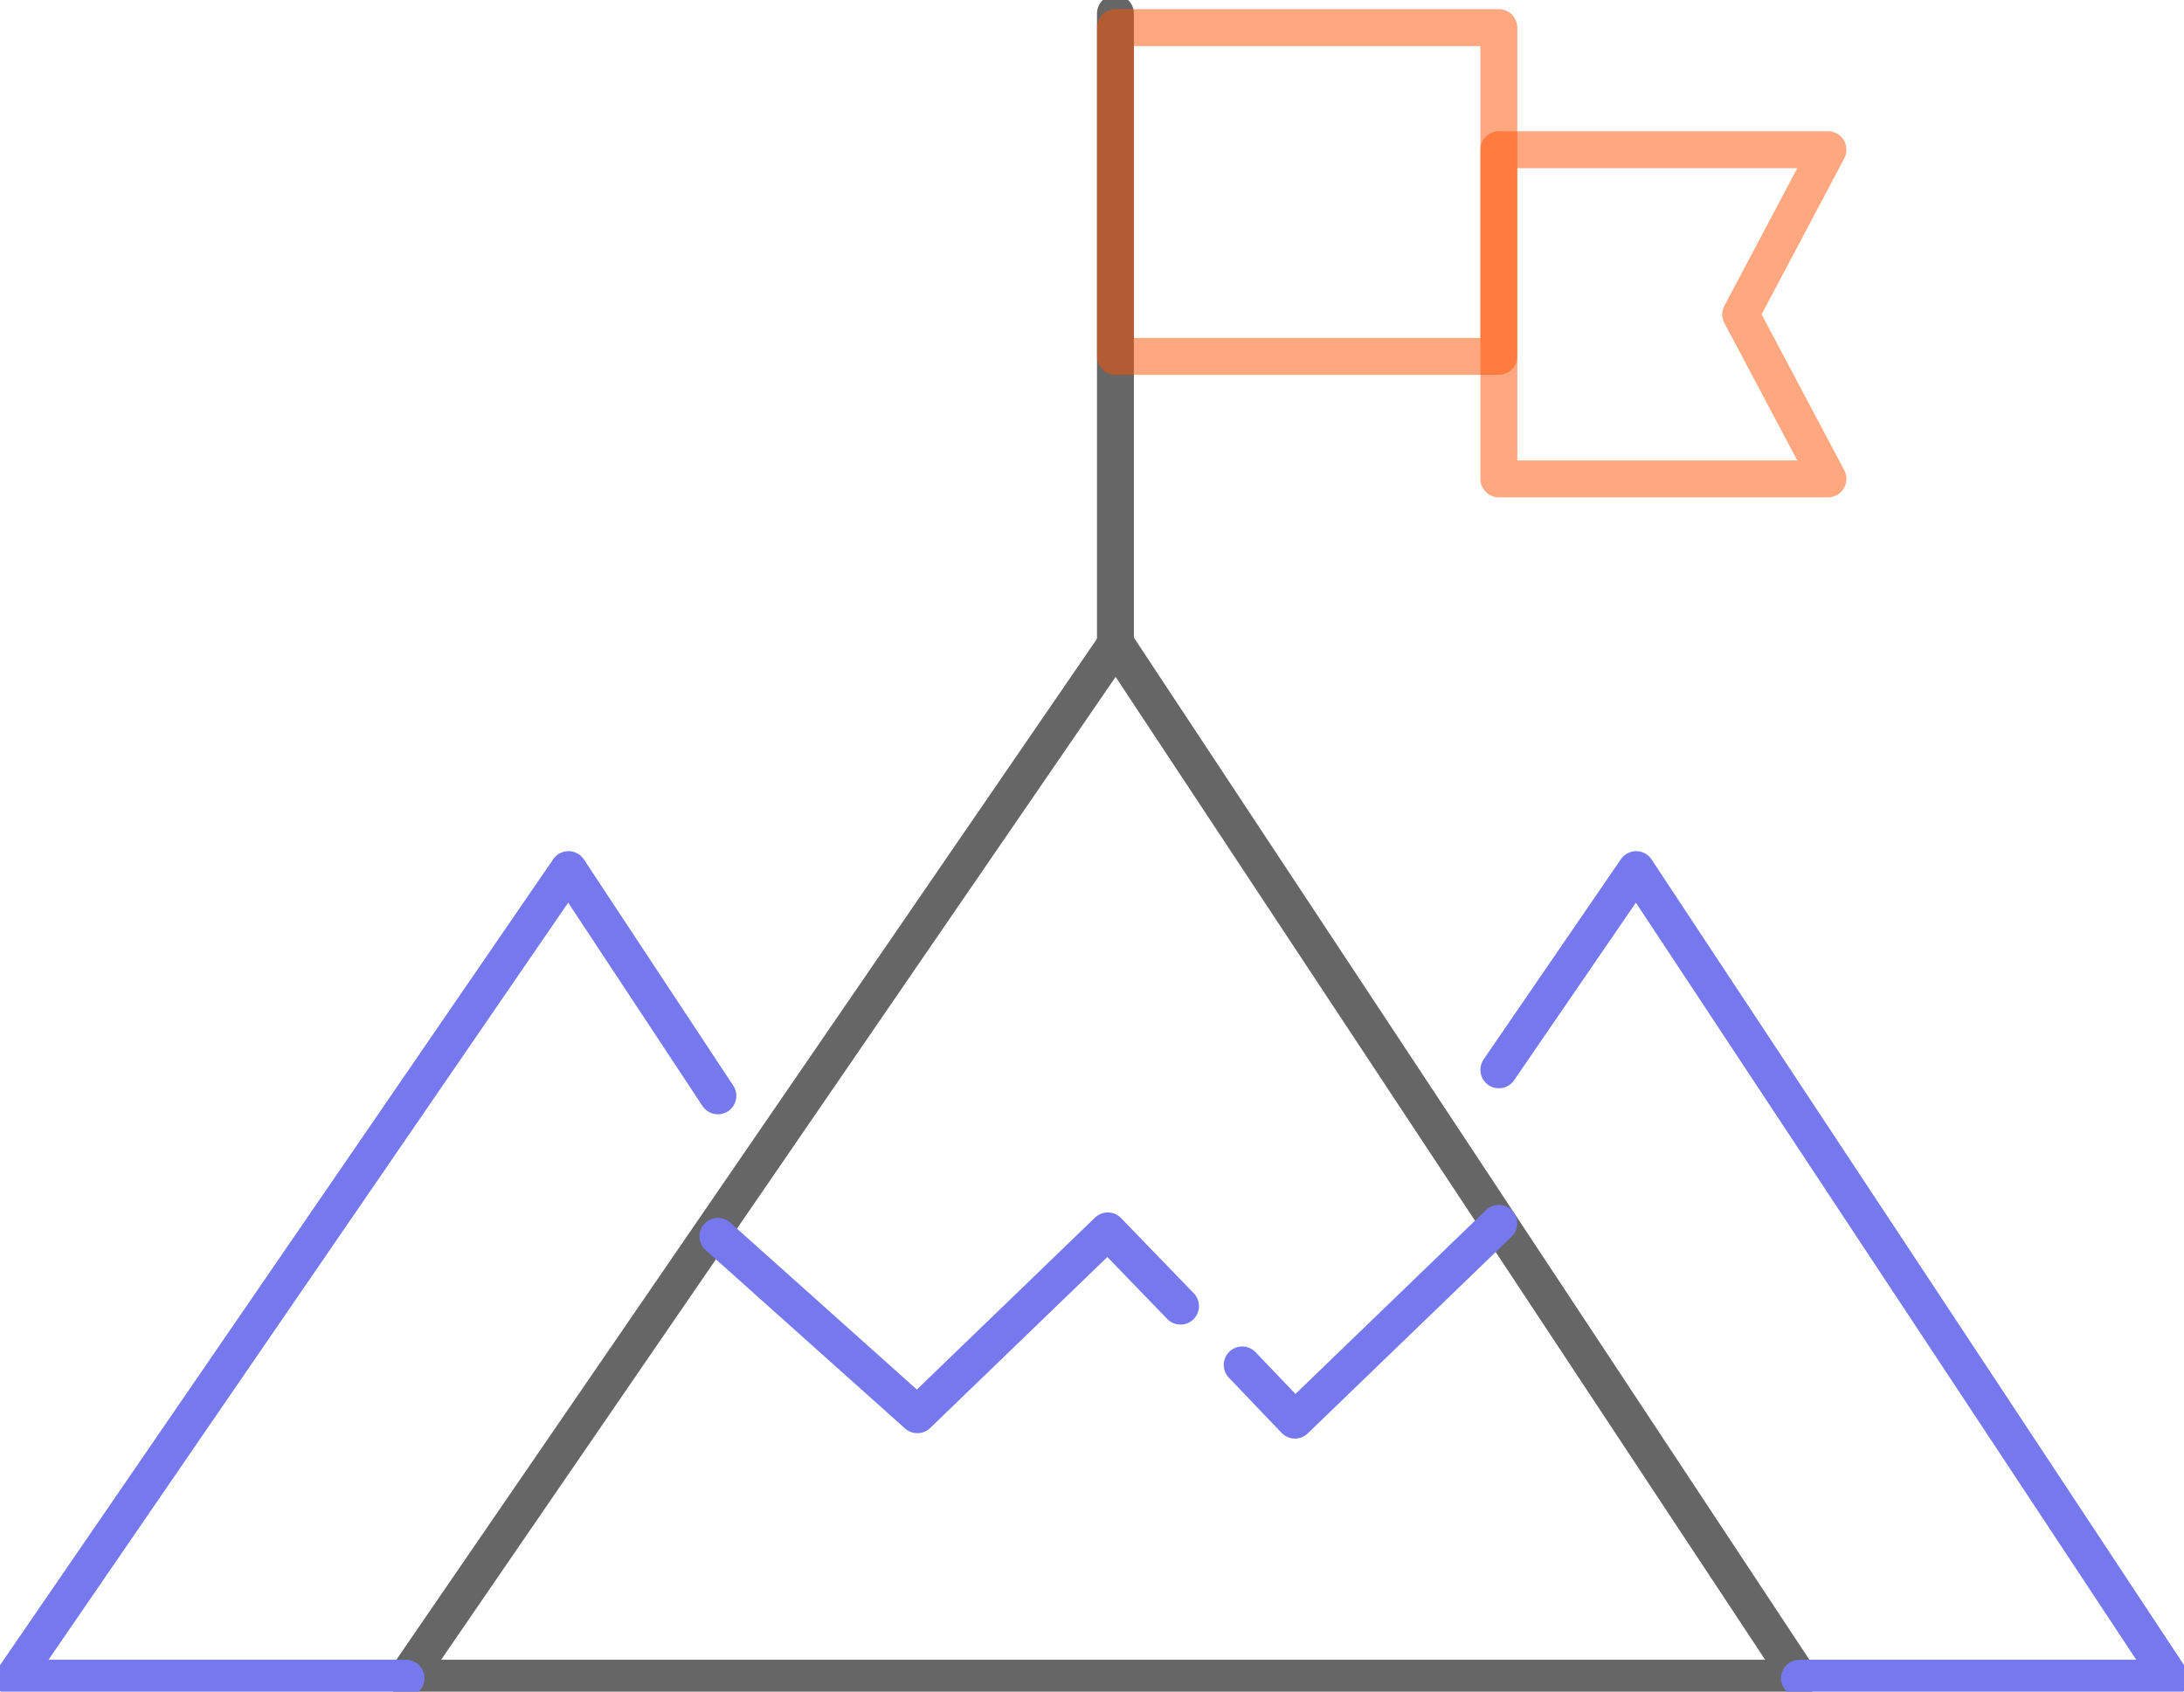
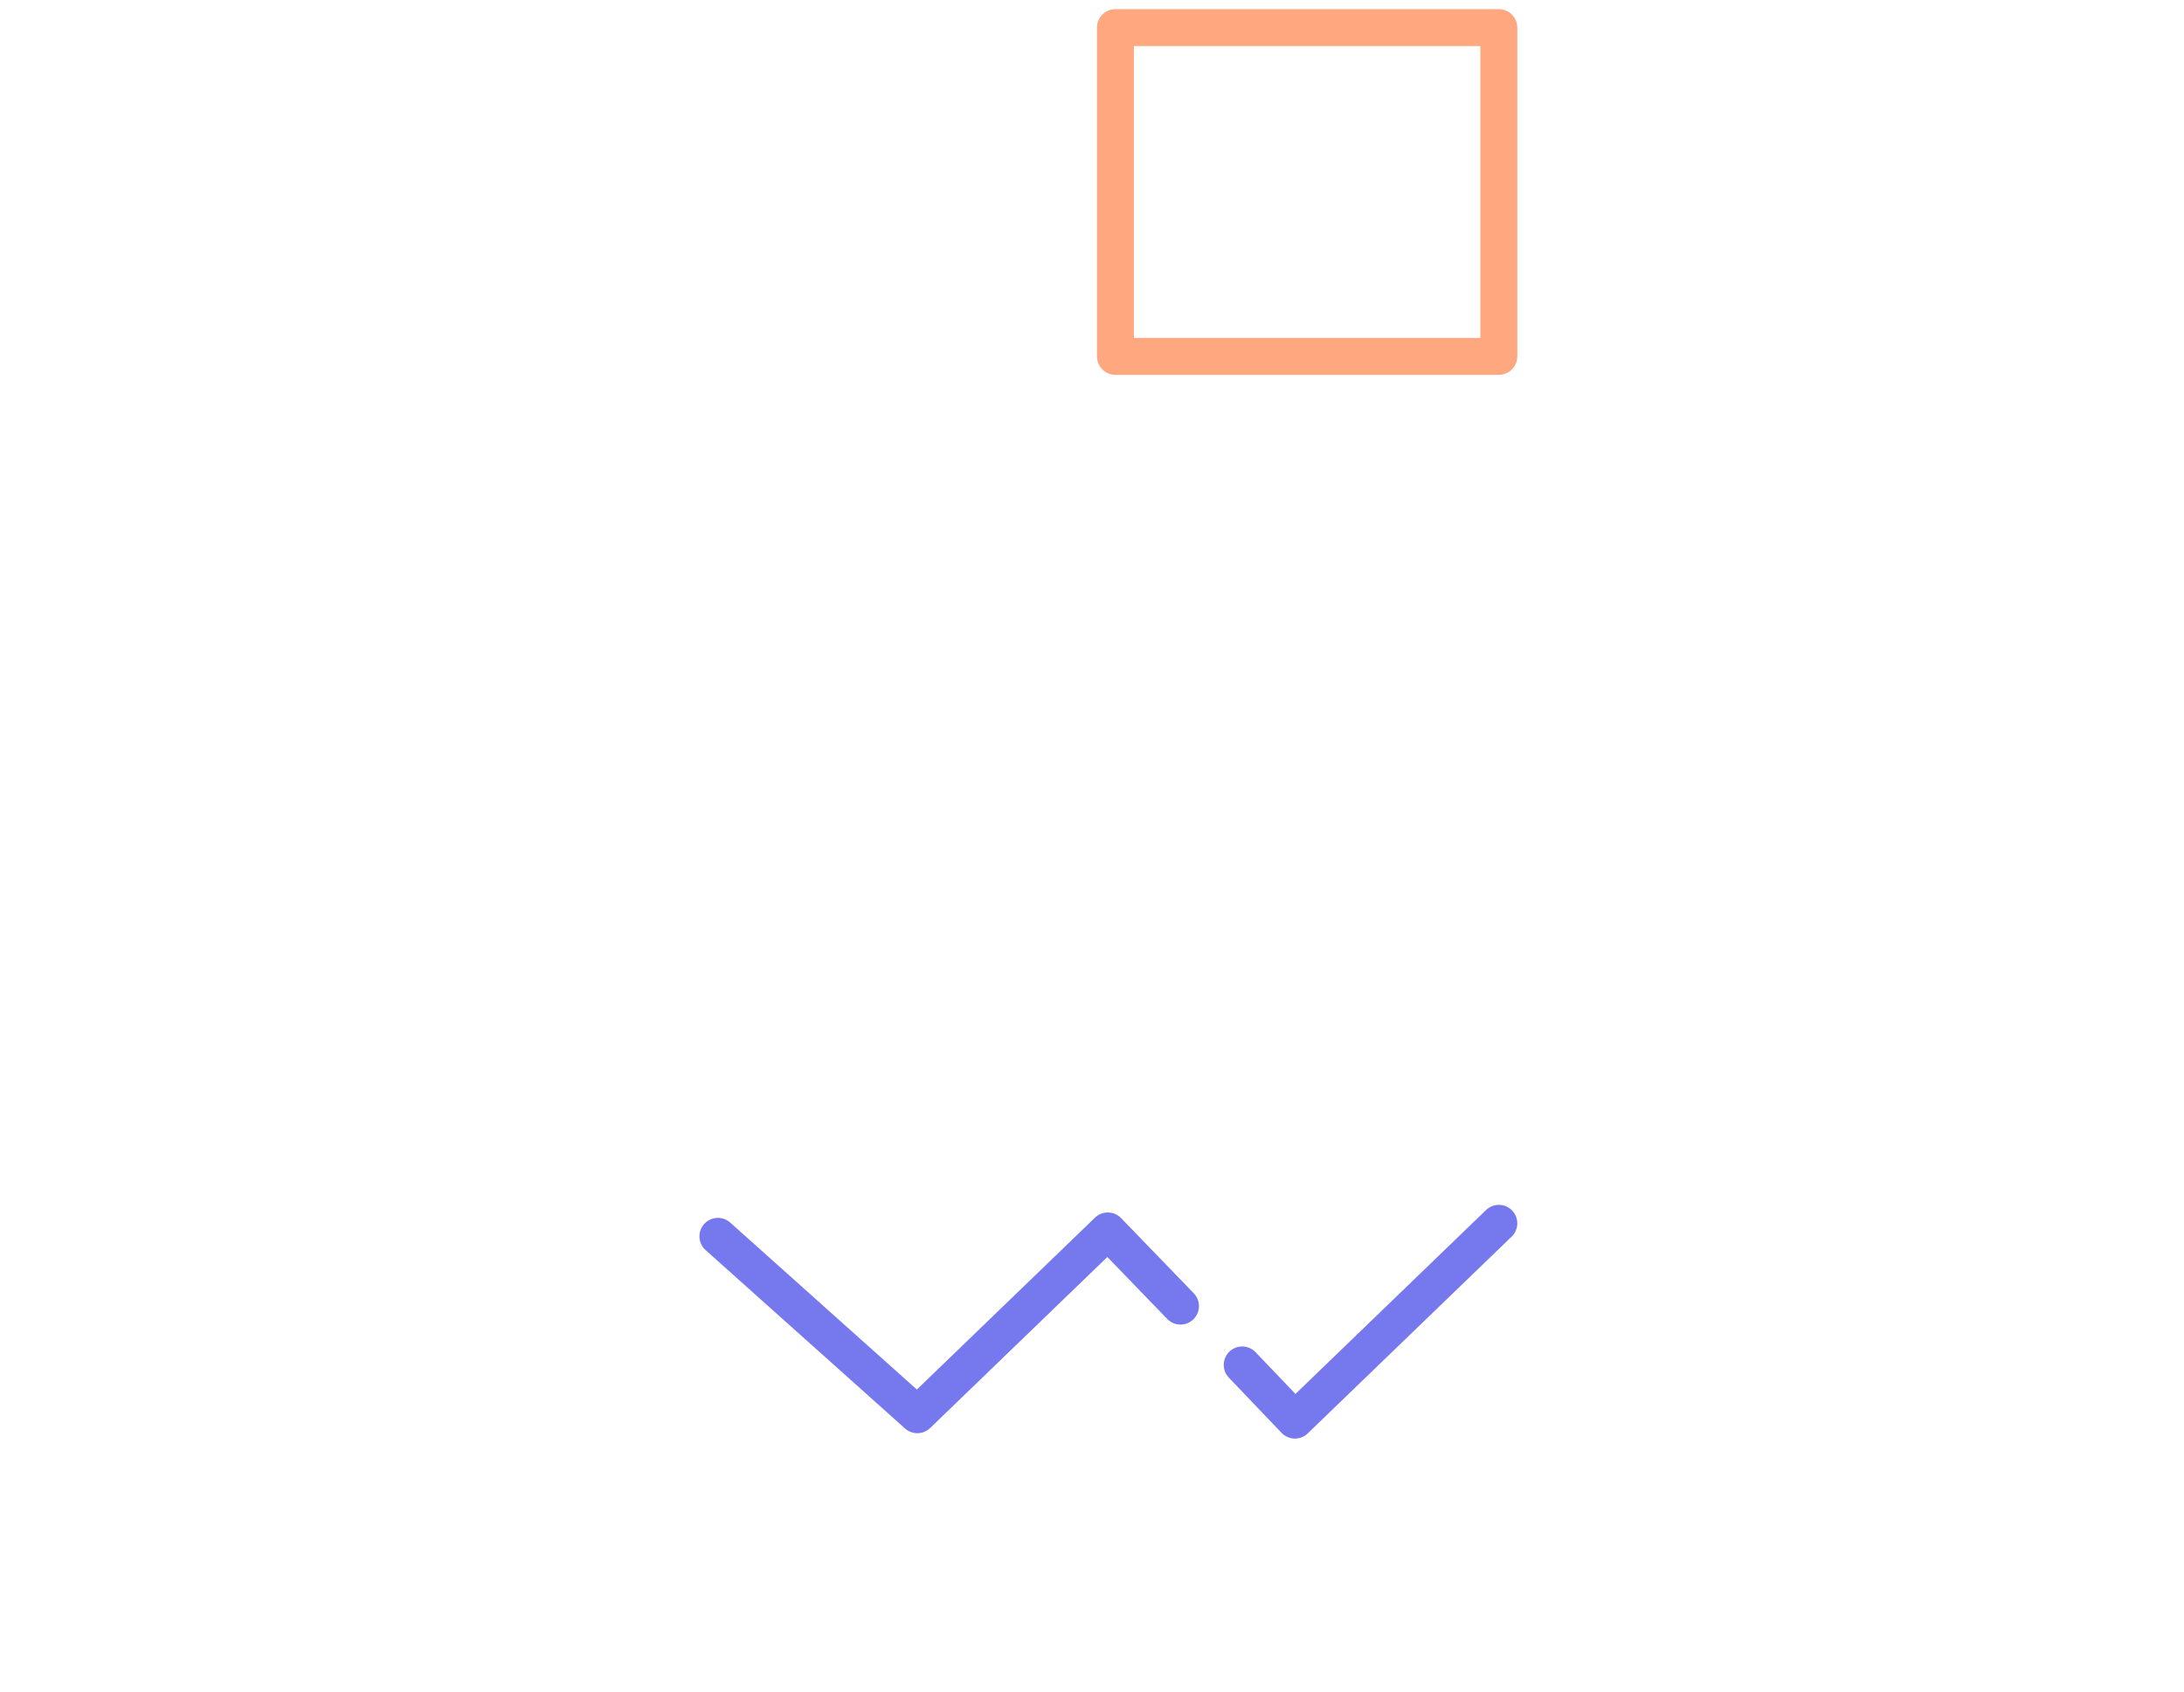
<svg xmlns="http://www.w3.org/2000/svg" width="71" height="55" viewBox="0 0 71 55" fill="none">
  <g clip-path="url(#clip0_953_484)">
-     <path d="M36.277 20.933L13.201 54.562H58.499L36.277 20.933Z" stroke="#666666" stroke-width="1.2" stroke-linecap="round" stroke-linejoin="round" />
-     <path d="M58.499 54.562H70.563L53.19 28.273L48.727 34.782" stroke="#7678ED" stroke-width="1.2" stroke-linecap="round" stroke-linejoin="round" />
-     <path d="M23.338 35.628L18.481 28.273L0.438 54.562H13.201" stroke="#7678ED" stroke-width="1.2" stroke-linecap="round" stroke-linejoin="round" />
    <path d="M23.338 40.196L29.822 45.996L36.014 40.02L38.377 42.465" stroke="#7678ED" stroke-width="1.2" stroke-linecap="round" stroke-linejoin="round" />
    <path d="M40.383 44.377L42.097 46.171L48.726 39.773" stroke="#7678ED" stroke-width="1.2" stroke-linecap="round" stroke-linejoin="round" />
-     <path d="M36.262 0.438V21.342" stroke="#666666" stroke-width="1.2" stroke-linecap="round" stroke-linejoin="round" />
    <path opacity="0.5" d="M48.726 0.897H36.262V11.587H48.726V0.897Z" stroke="#FF5100" stroke-width="1.2" stroke-linecap="round" stroke-linejoin="round" />
-     <path opacity="0.5" d="M59.426 15.57H48.727V4.867H59.426L56.589 10.222L59.426 15.57Z" stroke="#FF5100" stroke-width="1.2" stroke-linecap="round" stroke-linejoin="round" />
  </g>
  <defs>
    <clipPath id="clip0_953_484">
      <rect width="71" height="55" fill="white" />
    </clipPath>
  </defs>
</svg>